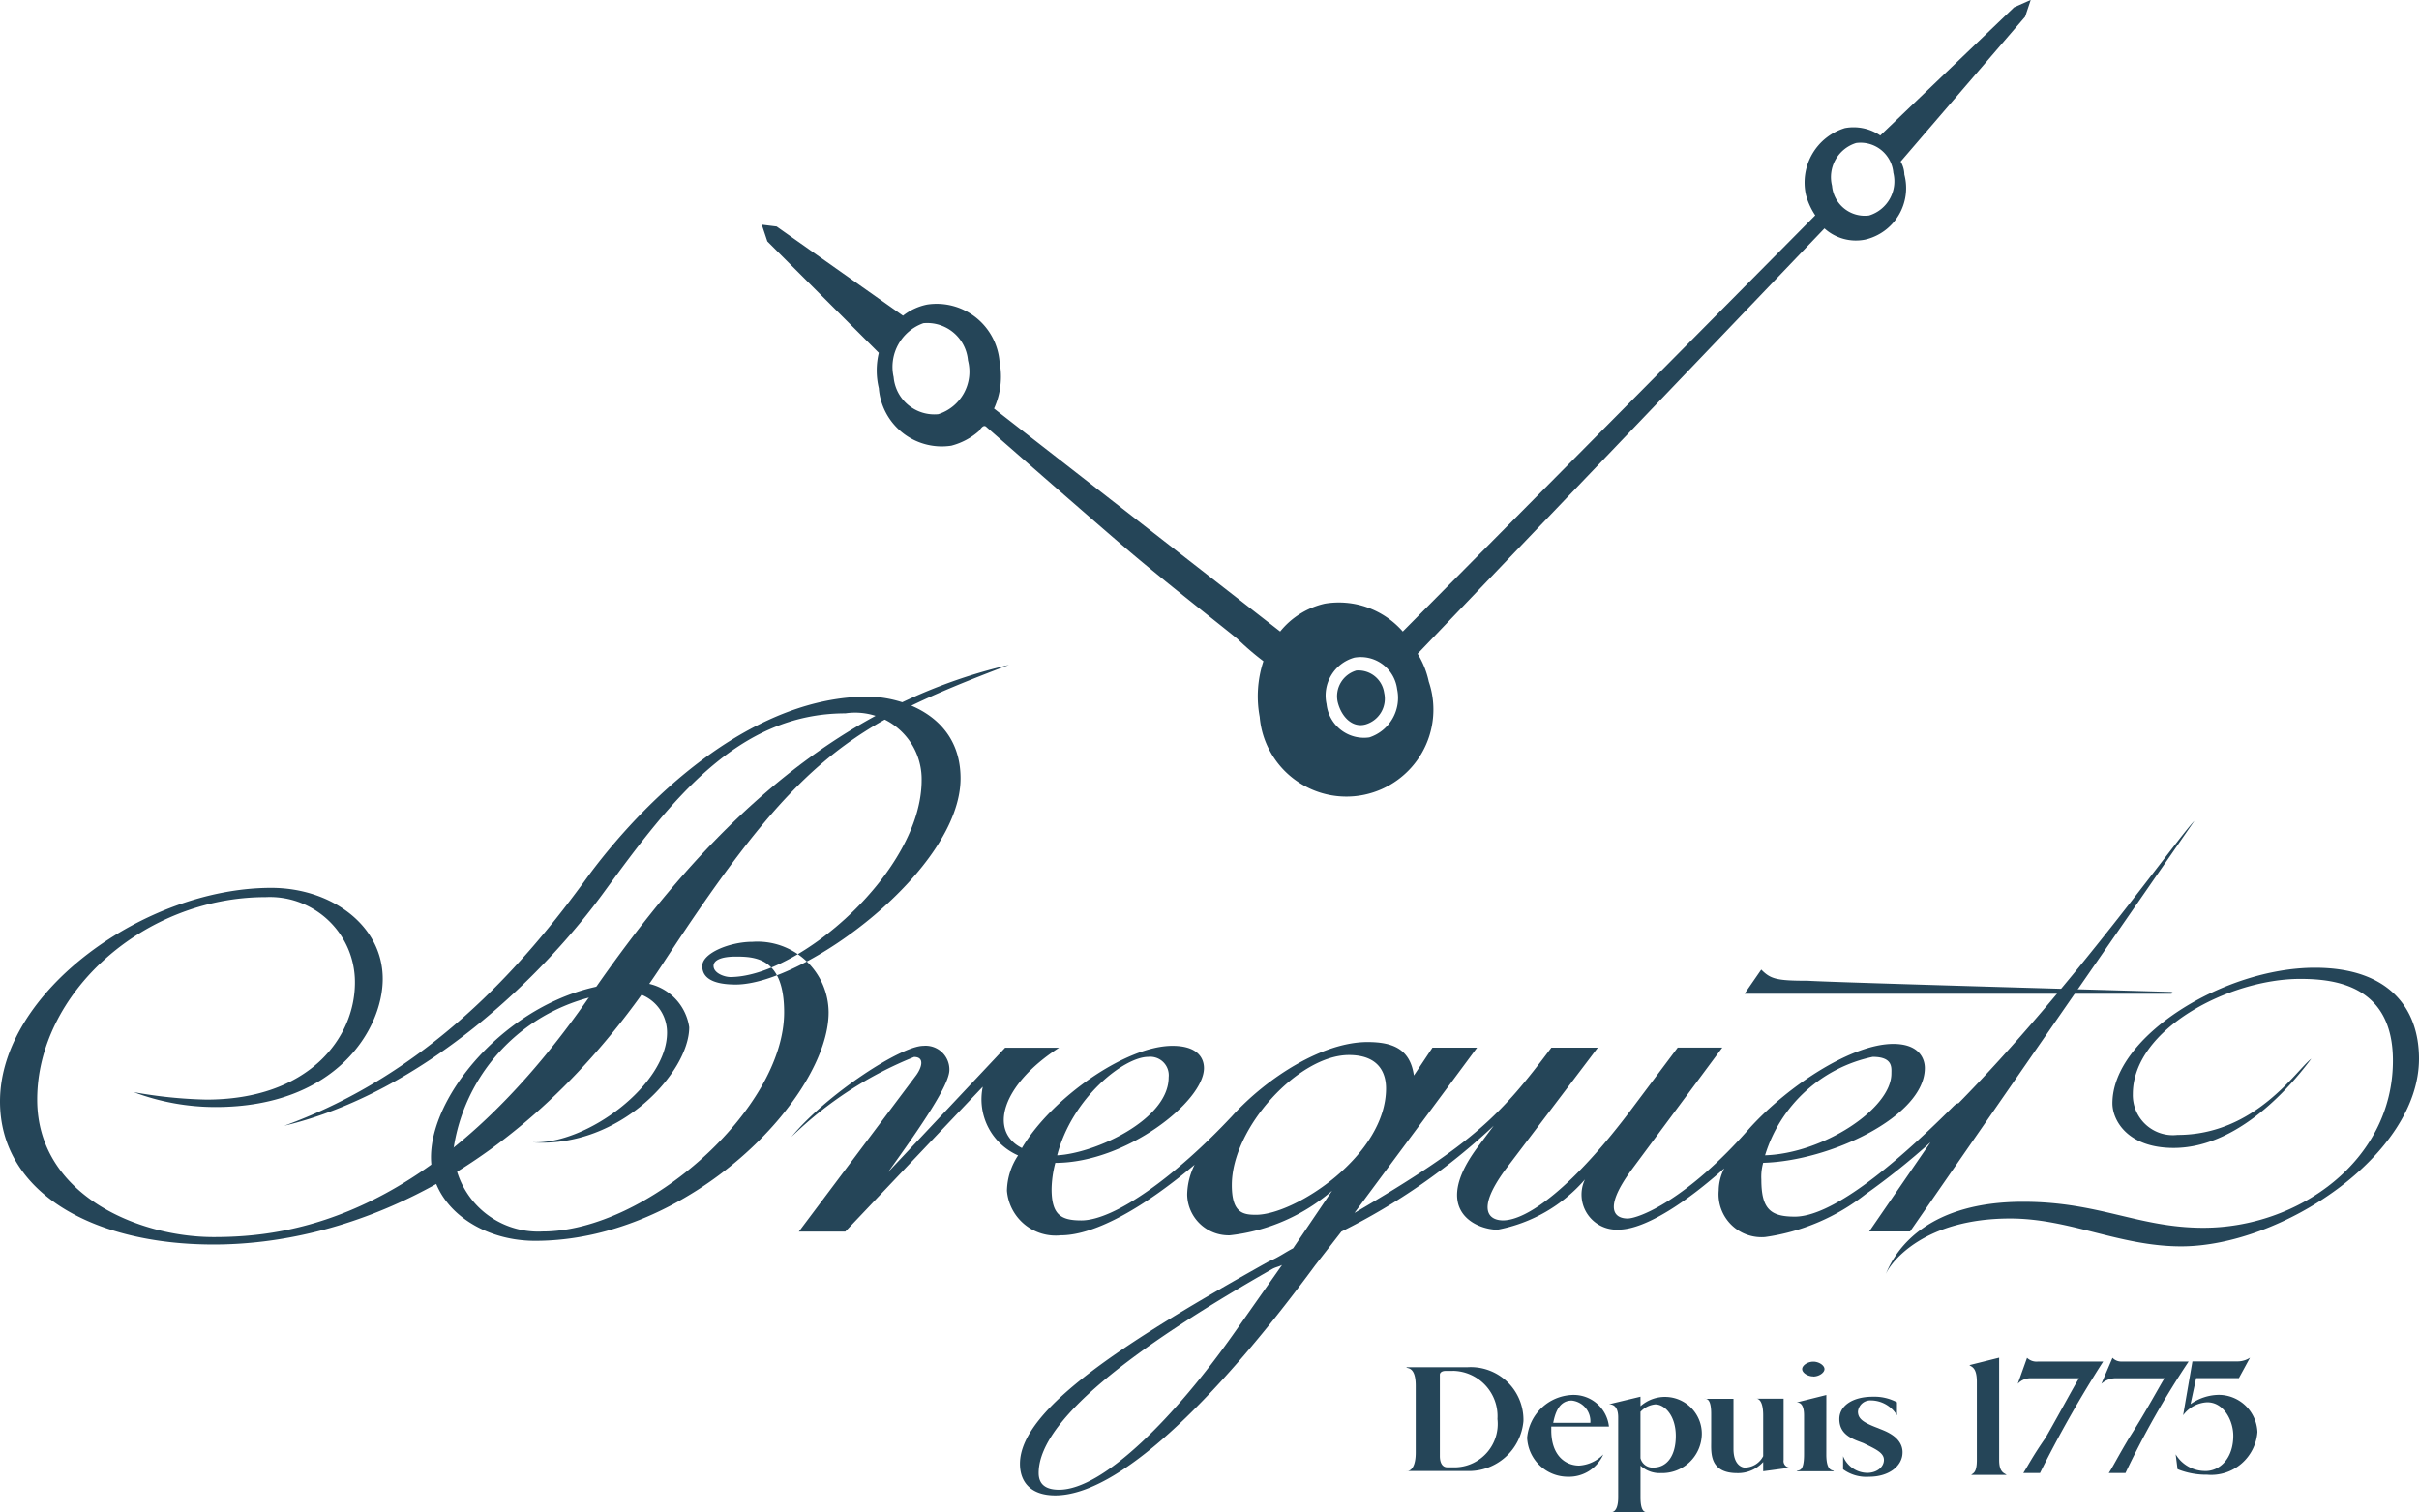
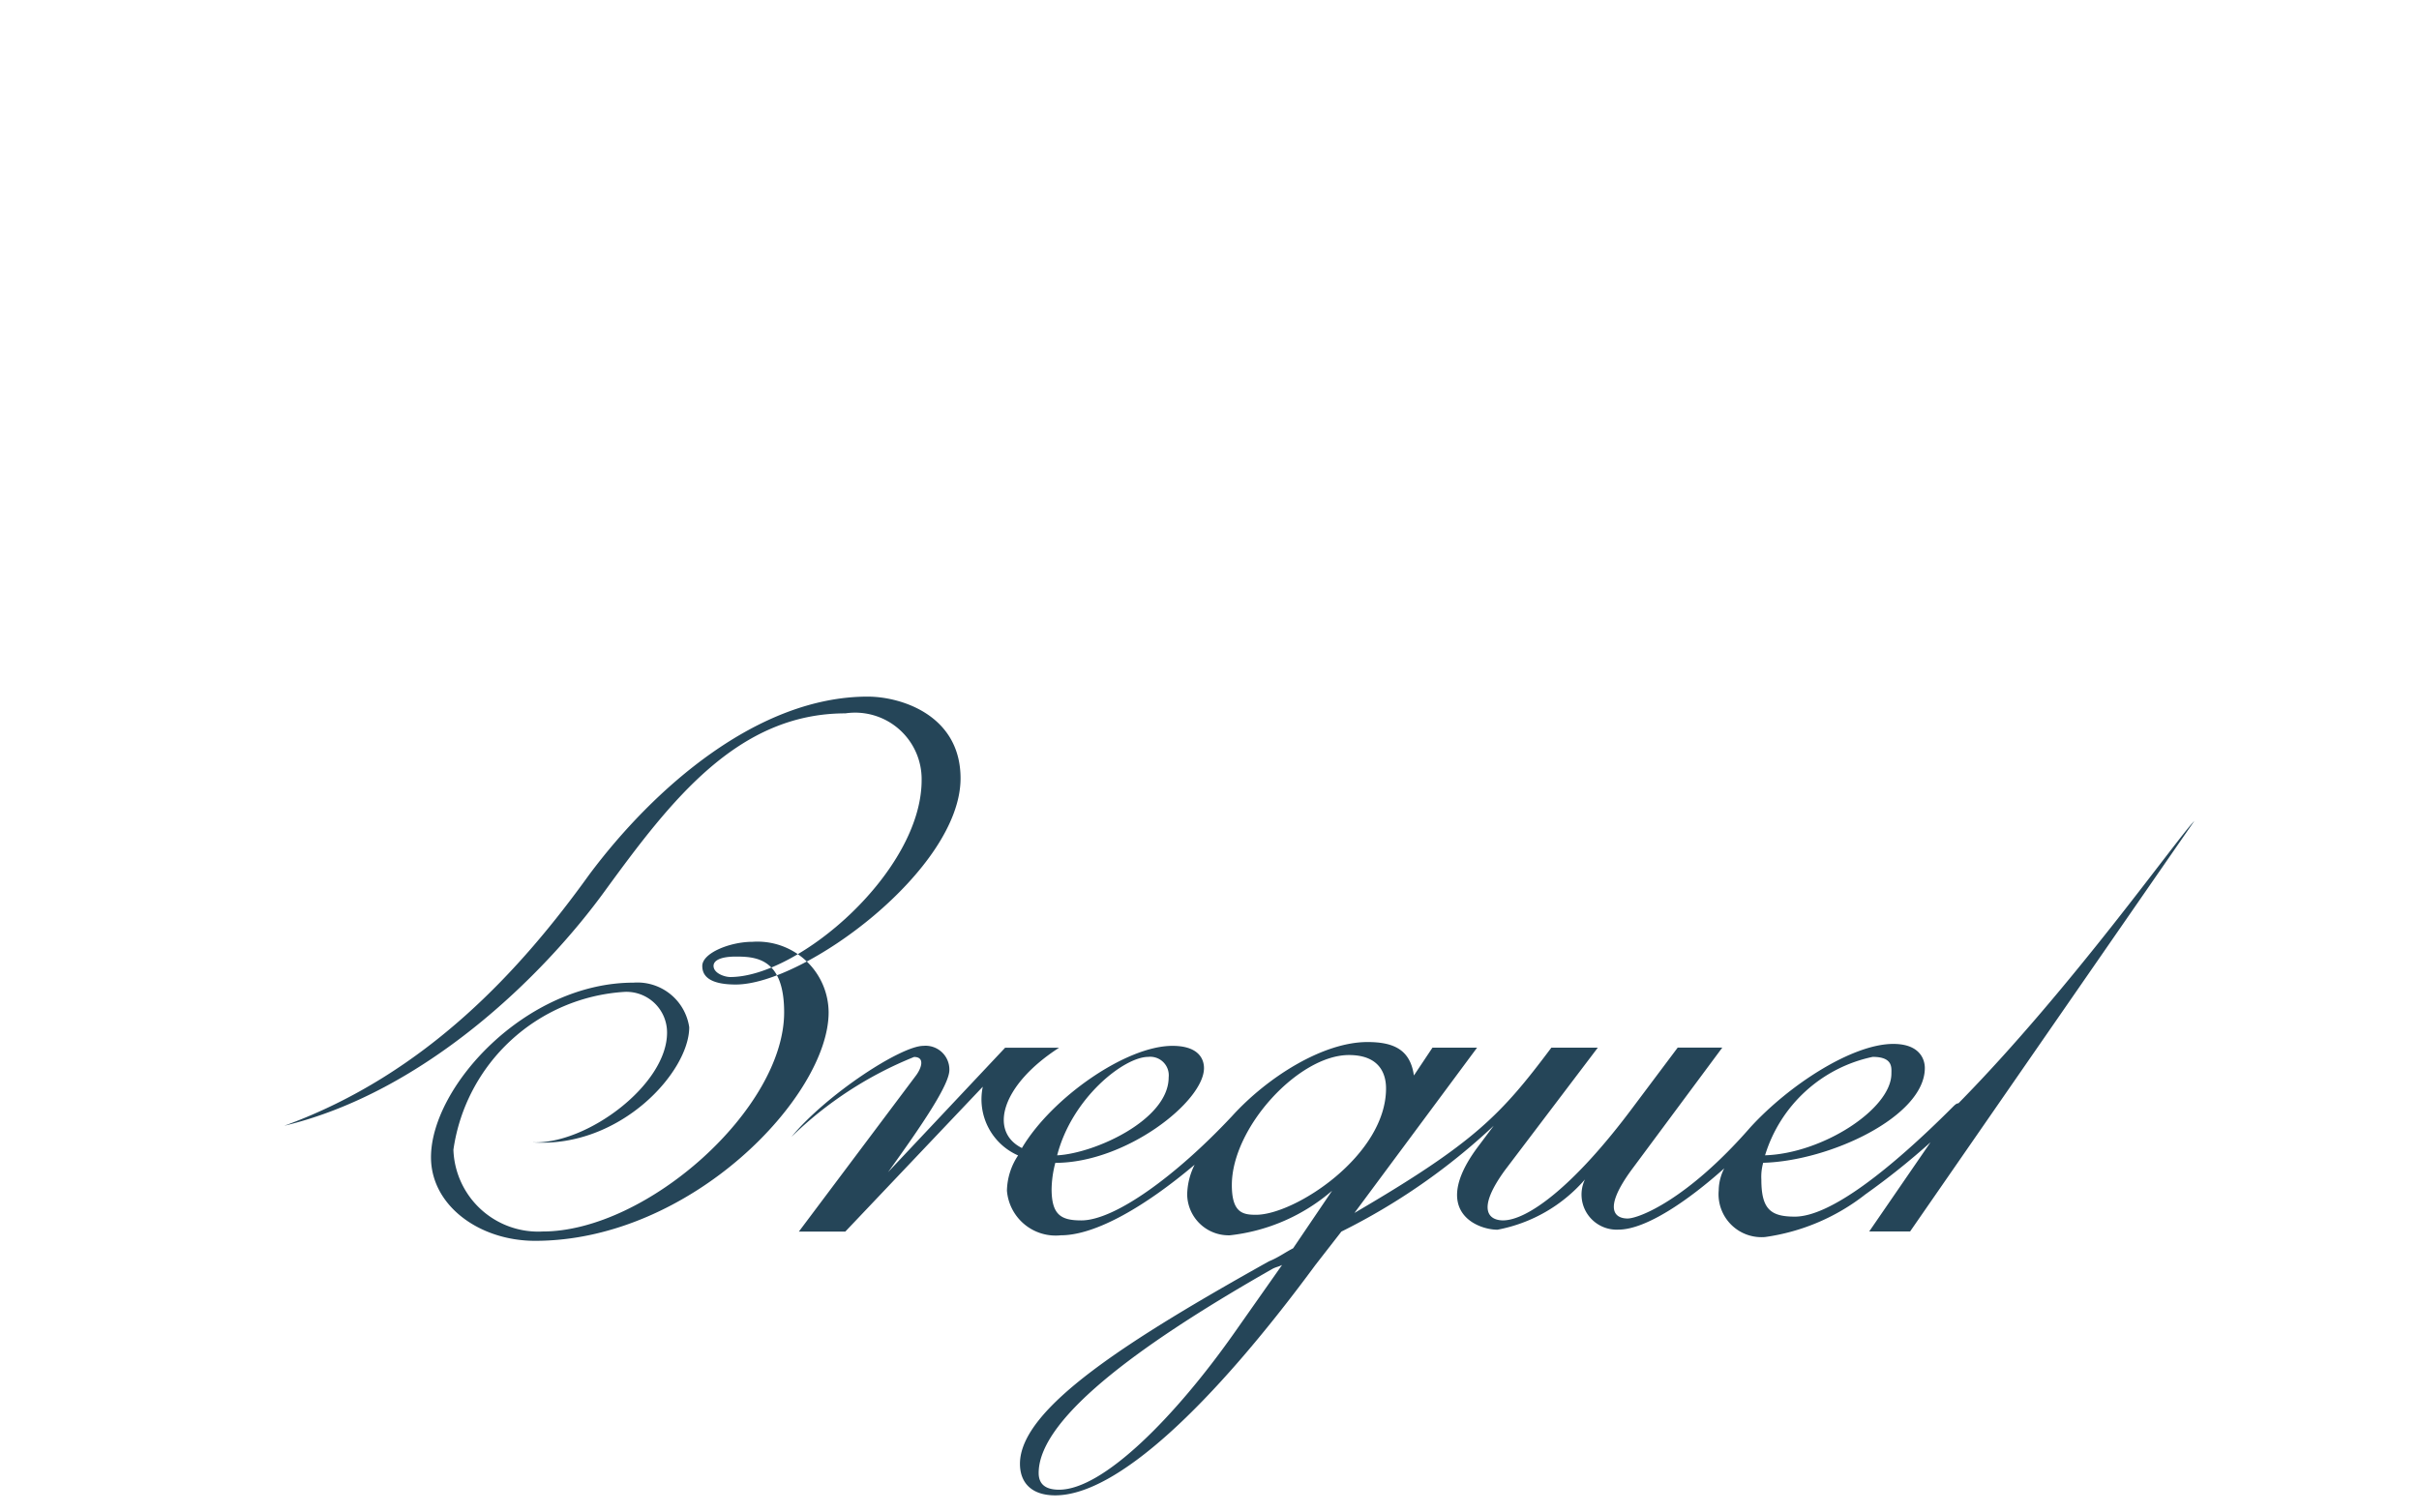
<svg xmlns="http://www.w3.org/2000/svg" width="81.355" height="50.865" viewBox="0 0 81.355 50.865">
  <g id="breguet" transform="translate(-8.504 -36.016)">
-     <path id="Path_411" data-name="Path 411" d="M30.749,94.462c-4.812,7.311-10.81,9.373-15.059,9.373-4.061,0-7.186-1.749-7.186-4.812,0-3.686,4.874-7.186,9.123-7.186,2,0,3.749,1.25,3.749,3.062,0,1.687-1.562,4.311-5.623,4.311a7.813,7.813,0,0,1-2.749-.5,15.434,15.434,0,0,0,2.437.25c3.437,0,5-2.062,5-3.937a2.862,2.862,0,0,0-3-2.874c-4.124,0-7.686,3.25-7.686,6.811,0,3.187,3.374,4.624,5.936,4.624,2.5,0,7.5-.562,12.747-8.247,3.249-4.687,7.56-9.5,14-11C37,86.4,35.31,87.464,30.749,94.462Z" transform="translate(0 -25.954)" fill="#254558" fill-rule="evenodd" />
    <path id="Path_412" data-name="Path 412" d="M37.53,101.631c1.812.063,4.5-1.938,4.5-3.687a1.366,1.366,0,0,0-1.437-1.374,6.2,6.2,0,0,0-5.748,5.311,2.853,2.853,0,0,0,3,2.749c3.5,0,8.123-4.124,8.123-7.373,0-1.812-.937-1.875-1.624-1.875-.5,0-.75.125-.75.313,0,.25.375.375.562.375,2.312,0,6.436-3.562,6.436-6.624A2.237,2.237,0,0,0,48.028,87.2c-3.624,0-5.873,2.937-8.061,5.936-2.124,2.938-6.124,6.812-10.81,7.937,4.812-1.75,8-5.312,10.247-8.436,2.187-2.937,5.686-6,9.373-6,1.125,0,3.124.625,3.124,2.749,0,3.062-5.248,6.936-7.561,6.936-1,0-1.125-.375-1.125-.625,0-.437.937-.812,1.687-.812a2.393,2.393,0,0,1,2.562,2.374c0,2.812-4.624,7.685-9.873,7.685-1.875,0-3.5-1.187-3.5-2.811,0-2.375,3.187-5.874,6.811-5.874a1.761,1.761,0,0,1,1.874,1.5c0,1.5-2.312,4.061-5.248,3.874Zm47.927-1.313c-.063,0-.125.063-.188.125-2.125,2.125-4.124,3.687-5.311,3.687-.813,0-1.125-.25-1.125-1.249a1.728,1.728,0,0,1,.062-.562c2.249-.062,5.436-1.562,5.436-3.187,0-.312-.187-.812-1.061-.812-1.375,0-3.5,1.374-4.812,2.812-2.125,2.437-3.75,3.061-4.124,3.061s-.875-.25.125-1.625l3.061-4.124h-1.5l-1.5,2c-2,2.687-3.561,3.812-4.374,3.812-.437,0-.937-.312.063-1.687l3.125-4.124H71.772c-1.687,2.249-2.562,3.187-6.624,5.561l4.125-5.561h-1.5l-.625.937c-.125-.875-.687-1.125-1.562-1.125-1.5,0-3.374,1.187-4.562,2.5-1.874,2-3.937,3.5-5.061,3.5-.687,0-1-.187-1-1.062a3.684,3.684,0,0,1,.125-.874c2.374,0,5-2.062,5-3.187,0-.312-.187-.749-1.062-.749-1.562,0-4.061,1.749-5.061,3.437-1.125-.562-.687-2.125,1.25-3.374H53.4l-3.937,4.186c1.125-1.561,2.062-2.937,2.062-3.437a.8.8,0,0,0-.874-.812c-.75,0-3.249,1.625-4.437,3.061a12.708,12.708,0,0,1,4.124-2.687c.375,0,.25.375.062.626l-3.937,5.248h1.562l4.624-4.874a2.061,2.061,0,0,0,1.187,2.312,2.211,2.211,0,0,0-.375,1.187,1.644,1.644,0,0,0,1.812,1.5c1.187,0,2.874-1,4.5-2.374a2.331,2.331,0,0,0-.25,1,1.394,1.394,0,0,0,1.437,1.374,6.323,6.323,0,0,0,3.437-1.5l-1.312,1.938c-.25.125-.5.313-.813.437-4.687,2.624-8.373,4.936-8.373,6.811,0,.625.375,1.062,1.187,1.062,2.062,0,5.249-3,8.748-7.748l.875-1.125a21.3,21.3,0,0,0,5.124-3.561l-.562.749c-1.562,2.125,0,2.749.687,2.749A5.156,5.156,0,0,0,72.9,102.88a1.181,1.181,0,0,0,1.125,1.687c.937,0,2.374-1,3.561-2.062a1.664,1.664,0,0,0-.187.749,1.443,1.443,0,0,0,1.562,1.562,7.041,7.041,0,0,0,3.374-1.437,24.47,24.47,0,0,0,2.187-1.749l-2.062,3h1.375l9.56-13.81c-.563.564-4.125,5.625-7.936,9.5Zm-2.875-1.562c.688,0,.625.375.625.562,0,1.188-2.312,2.687-4.249,2.749a4.822,4.822,0,0,1,3.624-3.312Zm-24.369,0a.623.623,0,0,1,.687.688c0,1.437-2.5,2.561-3.75,2.624C55.65,100.132,57.4,98.756,58.213,98.756Zm3.624,5.312c-.437,0-.812-.062-.812-1,0-1.937,2.249-4.374,3.937-4.374,1.125,0,1.249.75,1.249,1.125C66.21,102.068,63.149,104.068,61.836,104.068Zm-.749,4c-1.937,2.749-4.374,5.248-5.873,5.248-.375,0-.687-.125-.687-.562,0-1.937,3.812-4.562,7.873-6.873.125-.062.188-.062.313-.125Z" transform="translate(-11.092 -27.187)" fill="#254558" fill-rule="evenodd" />
-     <path id="Path_413" data-name="Path 413" d="M111.21,69.446H96.9l.562-.813c.312.313.5.375,1.561.375,1,.063,12.185.375,12.185.375C111.335,69.384,111.335,69.446,111.21,69.446Zm4.749,2.187c-.5.374-1.875,2.561-4.5,2.561a1.347,1.347,0,0,1-1.5-1.374c0-2.187,3.25-3.874,5.623-3.874,1.125,0,3.124.187,3.124,2.749,0,3.374-3.186,5.623-6.373,5.623-2.187,0-3.5-.875-6.061-.875-3.124,0-4.249,1.5-4.624,2.438.187-.437,1.312-1.875,4.187-1.875,2,0,3.686.937,5.748.937,3.374,0,8-3.062,8-6.311,0-1.687-1-3.062-3.5-3.062-3.062,0-6.811,2.312-6.811,4.562,0,.562.5,1.5,2.061,1.5C113.71,74.632,115.584,72.132,115.96,71.633Zm-30.118,11c0-.687-.313-.562-.313-.625h2.062a1.773,1.773,0,0,1,1.874,1.812A1.839,1.839,0,0,1,87.591,85.5H85.528s.313.062.313-.625Zm1.25-.5h-.25c-.125,0-.188.062-.188.125V85c0,.188.063.375.25.375h.312a1.46,1.46,0,0,0,1.375-1.625A1.526,1.526,0,0,0,87.091,82.13Zm6.31,1.187a1.239,1.239,0,0,1,2.062.937,1.332,1.332,0,0,1-1.374,1.312.942.942,0,0,1-.688-.25v1.062c0,.562.188.5.25.5H92.4s.25.062.25-.5V83.692c0-.437-.25-.437-.312-.437L93.4,83Zm0,1.75a.417.417,0,0,0,.437.313c.437,0,.75-.375.75-1.062s-.375-1.062-.688-1.062a.772.772,0,0,0-.5.25v1.561Zm6.249-.125c0,.625.25.5.25.562H98.651c.062-.062.25.062.25-.562V83.63c0-.437-.187-.437-.25-.437l1-.25Zm-.437-2.624c.187,0,.375-.125.375-.25s-.187-.25-.375-.25-.375.125-.375.25S99.025,82.318,99.213,82.318Zm-1,2.812a.22.22,0,0,0,.25.25l-.936.125v-.312a1.137,1.137,0,0,1-.875.374c-.936,0-.874-.687-.874-1.061v-.937c0-.562-.188-.5-.25-.5h1v1.687c0,.562.313.625.375.625A.7.7,0,0,0,97.527,85V83.63c0-.625-.25-.562-.25-.562h.937V85.13ZM92.34,84.005H90.4v.125c0,.874.5,1.187.937,1.187a1.235,1.235,0,0,0,.812-.375,1.258,1.258,0,0,1-1.187.75,1.372,1.372,0,0,1-1.374-1.313,1.586,1.586,0,0,1,1.5-1.437A1.194,1.194,0,0,1,92.34,84.005Zm-1.25-.875c-.437,0-.562.437-.625.749h1.249A.7.7,0,0,0,91.09,83.13Zm11.123,1.749c0,.437-.437.813-1.125.813a1.322,1.322,0,0,1-.874-.25V85a.888.888,0,0,0,.812.562c.313,0,.562-.187.562-.437s-.313-.375-.687-.562c-.313-.125-.813-.25-.813-.813,0-.437.437-.749,1.125-.749a1.615,1.615,0,0,1,.813.187v.437a1.035,1.035,0,0,0-.875-.5.418.418,0,0,0-.437.375c0,.25.188.374.688.562.125.062.812.249.812.811Zm2.312.749c.062-.062.188-.062.188-.5V82.5c0-.5-.188-.5-.25-.562l1-.25V85.13c0,.437.187.437.25.5h-1.187Zm5.187-.062a29.438,29.438,0,0,1,2.124-3.749h-2.249a.4.4,0,0,1-.312-.125l-.375.875a.71.71,0,0,1,.5-.187h1.625c-.125.187-.625,1.125-1.187,2-.375.625-.562,1-.688,1.187h.563Zm-2.875,0a39.735,39.735,0,0,1,2.125-3.749h-2.187a.457.457,0,0,1-.374-.125l-.313.875a.568.568,0,0,1,.437-.187h1.625c-.125.187-.625,1.125-1.125,2-.437.625-.625,1-.75,1.187ZM112.4,85.5c.5,0,.937-.437.937-1.187,0-.5-.313-1.125-.875-1.125a1.066,1.066,0,0,0-.812.437l.313-1.812h1.5a.767.767,0,0,0,.437-.125l-.375.688h-1.437l-.188.874a1.688,1.688,0,0,1,.937-.312,1.306,1.306,0,0,1,1.312,1.249,1.558,1.558,0,0,1-1.687,1.437,2.577,2.577,0,0,1-1-.187l-.063-.5a1.156,1.156,0,0,0,1,.562Zm-5.873-49.488-.562.25-4.5,4.312a1.6,1.6,0,0,0-1.187-.25,1.914,1.914,0,0,0-1.313,2.249,2.311,2.311,0,0,0,.313.687l-13.872,14a2.857,2.857,0,0,0-2.624-.937,2.691,2.691,0,0,0-1.5.937l-9.623-7.5a2.6,2.6,0,0,0,.187-1.562,2.123,2.123,0,0,0-2.437-1.937,1.937,1.937,0,0,0-.812.375l-4.249-3-.5-.062.187.562,3.749,3.749a2.536,2.536,0,0,0,0,1.187,2.123,2.123,0,0,0,2.437,1.937,2.252,2.252,0,0,0,.937-.5c.125-.187.187-.187.25-.125,0,0,3.562,3.124,4.812,4.187s3.25,2.624,3.624,2.937a9.647,9.647,0,0,0,.875.75,3.771,3.771,0,0,0-.125,1.874,2.926,2.926,0,1,0,5.686-1.187,2.948,2.948,0,0,0-.375-.937L99.588,43.7a1.575,1.575,0,0,0,1.375.375,1.778,1.778,0,0,0,1.312-2.187.9.9,0,0,0-.125-.437l4.187-4.874.187-.562ZM69.782,49.95a1.374,1.374,0,0,1-1.5-1.249,1.558,1.558,0,0,1,1-1.812,1.375,1.375,0,0,1,1.5,1.25A1.5,1.5,0,0,1,69.782,49.95Zm14.5,10.872A1.265,1.265,0,0,1,82.842,59.7a1.325,1.325,0,0,1,.936-1.562A1.235,1.235,0,0,1,85.216,59.2,1.4,1.4,0,0,1,84.279,60.823Zm16.809-17.558a1.106,1.106,0,0,1-1.249-1,1.2,1.2,0,0,1,.812-1.437,1.107,1.107,0,0,1,1.25,1A1.2,1.2,0,0,1,101.088,43.264Z" transform="translate(-29.724)" fill="#254558" fill-rule="evenodd" />
-     <path id="Path_414" data-name="Path 414" d="M106.619,86.547a.9.9,0,0,0,.625-1.062.874.874,0,0,0-.937-.75.9.9,0,0,0-.625,1.062C105.807,86.3,106.181,86.672,106.619,86.547Z" transform="translate(-52.188 -26.162)" fill="#254558" fill-rule="evenodd" />
  </g>
</svg>